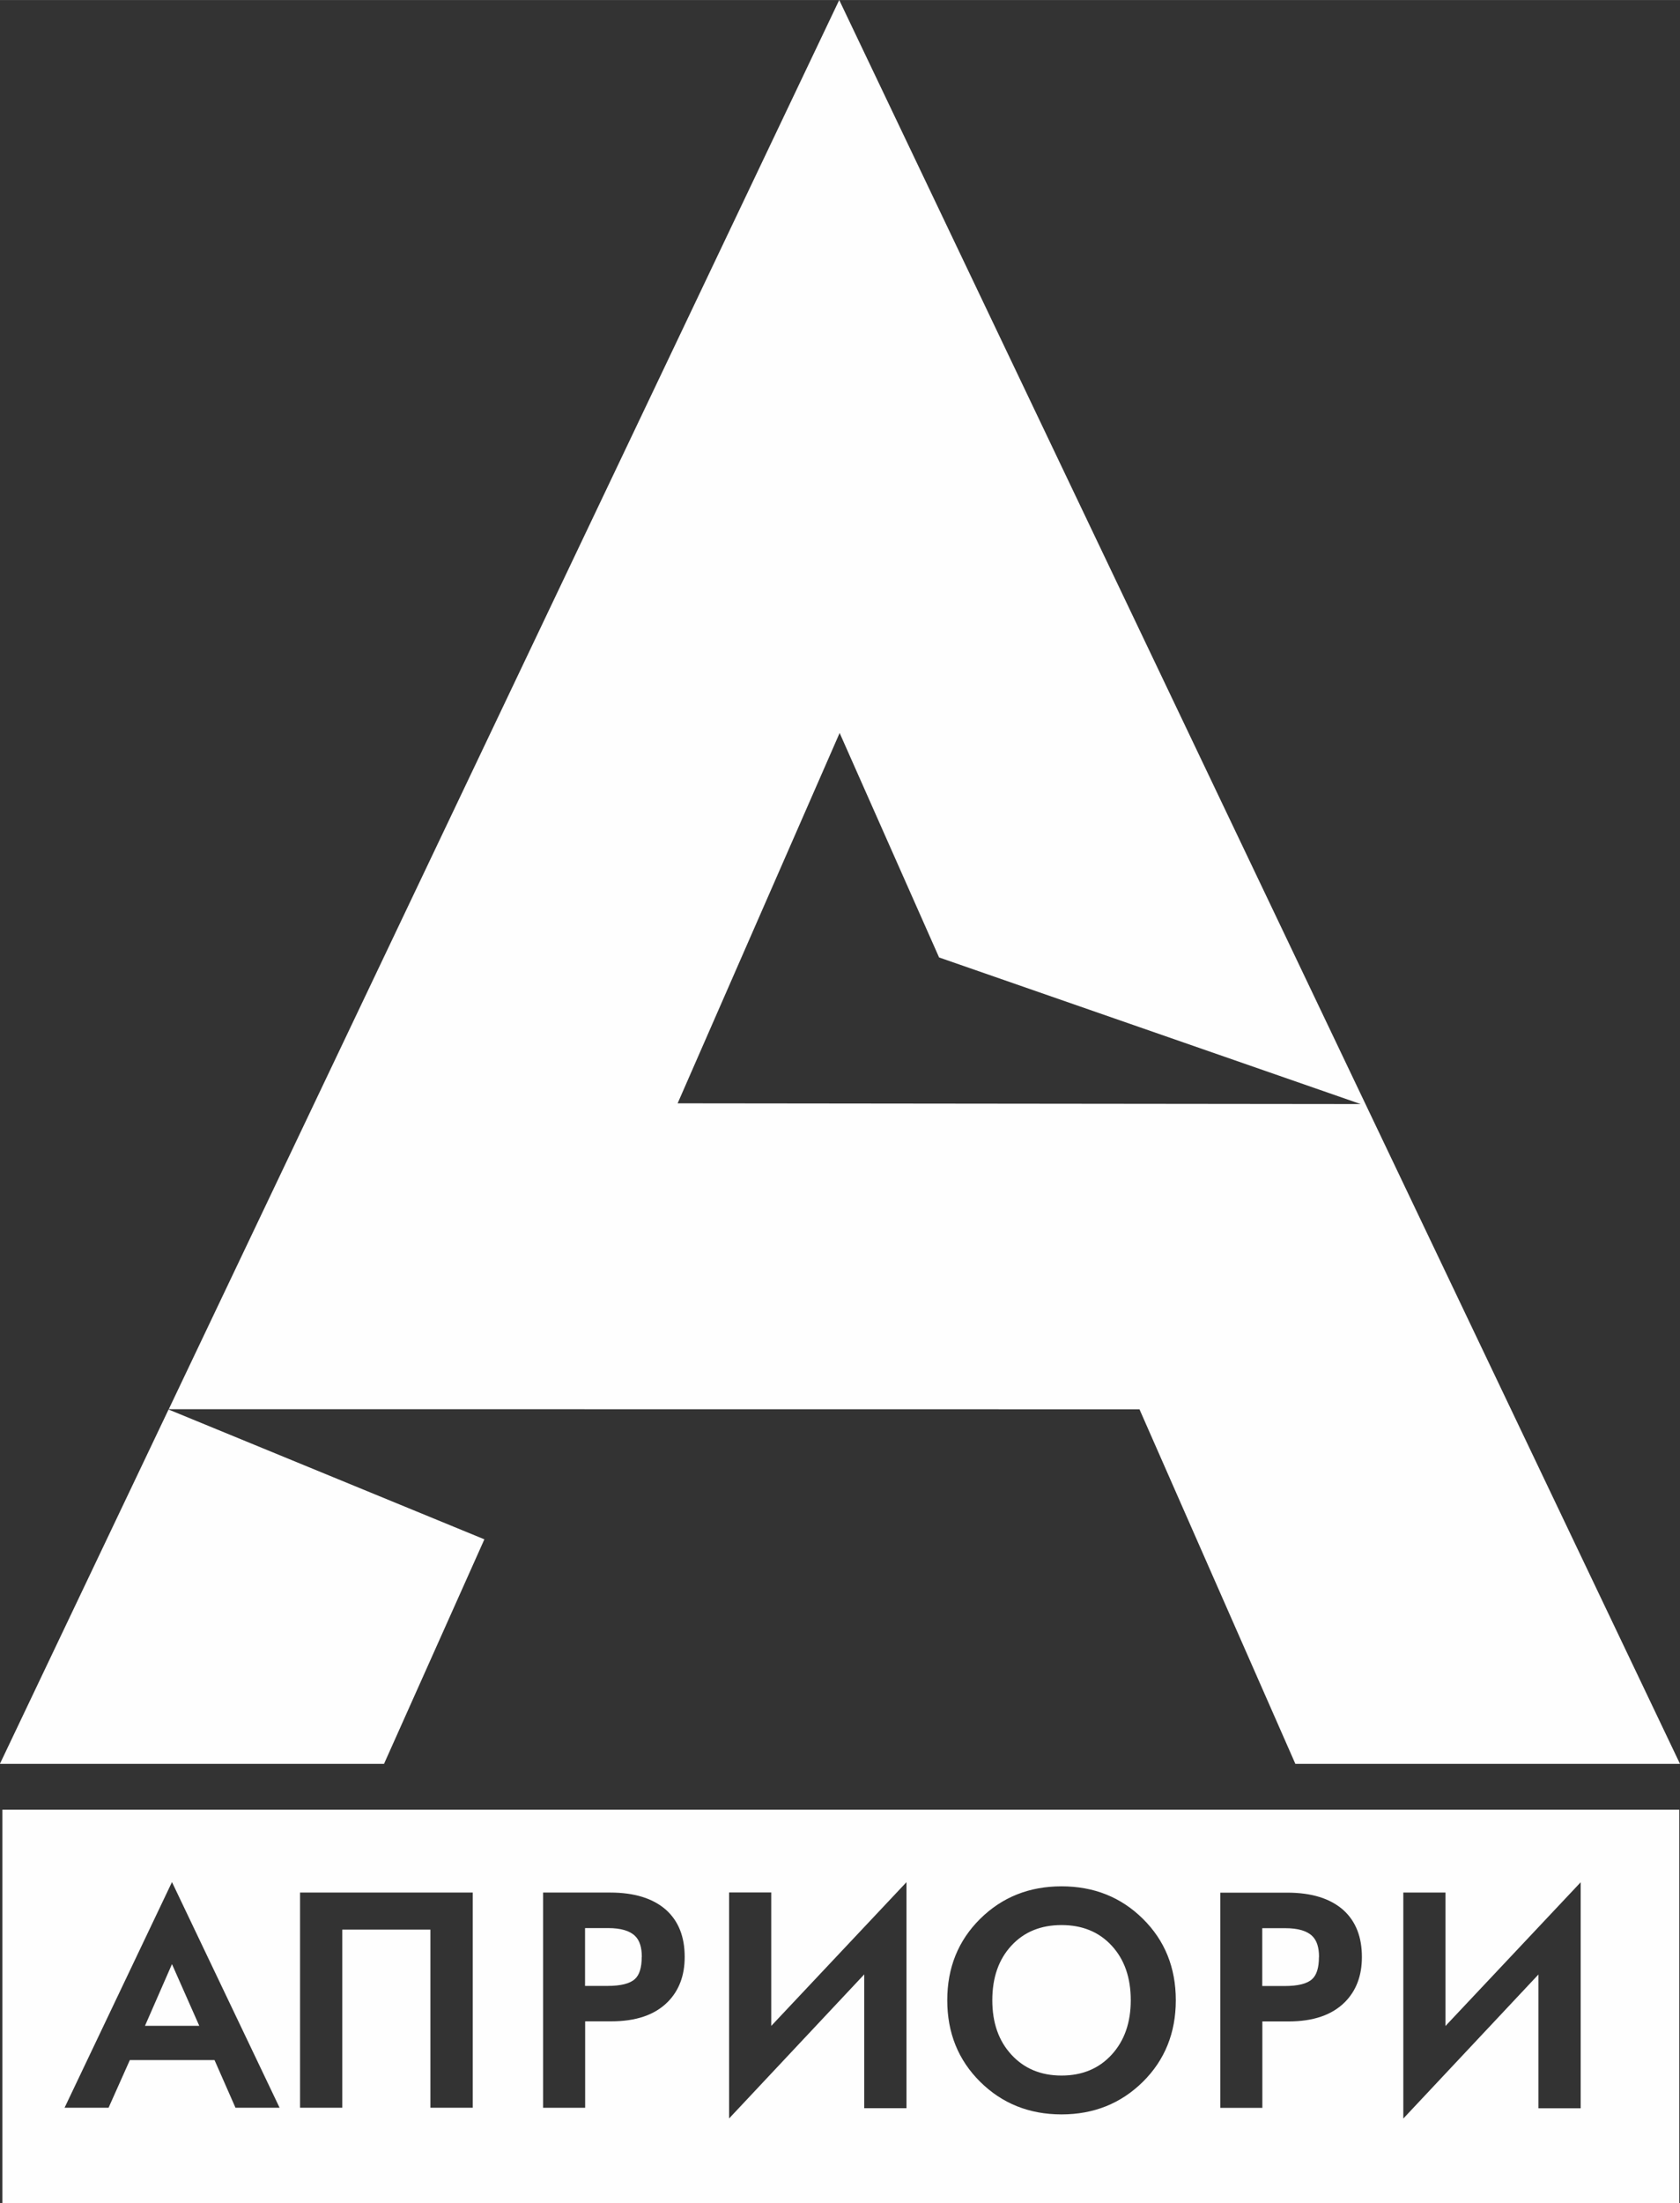
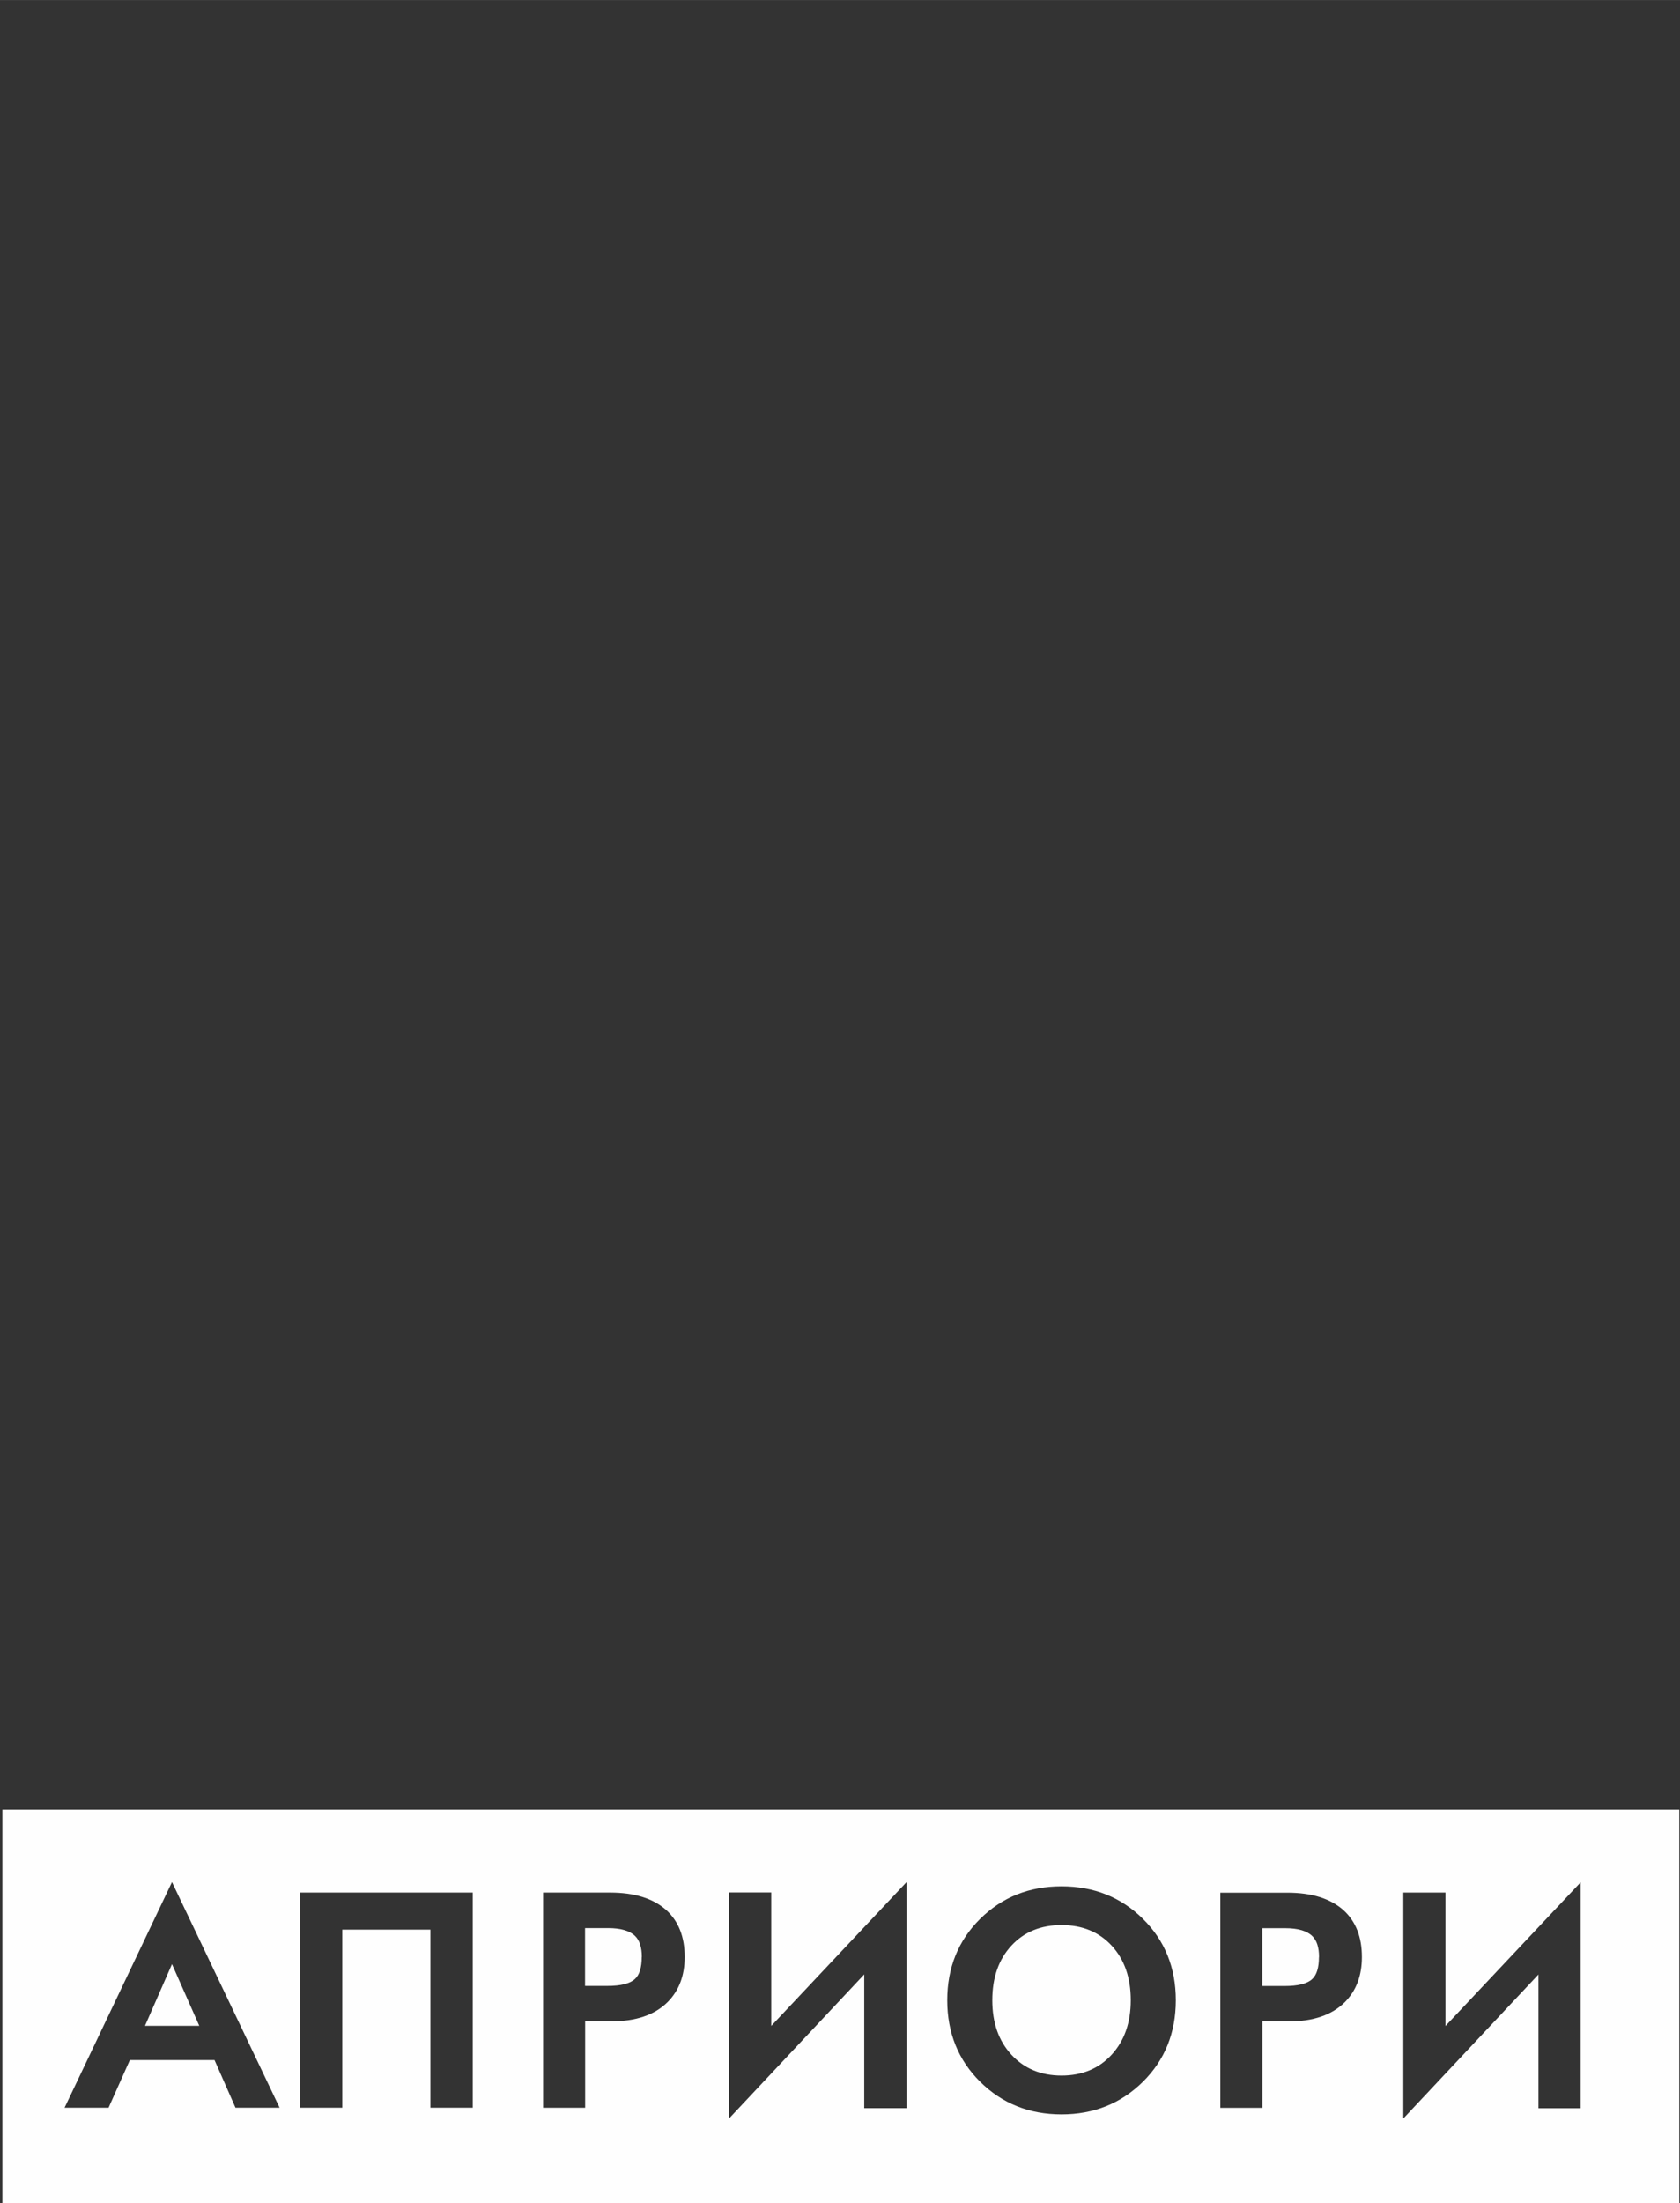
<svg xmlns="http://www.w3.org/2000/svg" xml:space="preserve" width="21.049mm" height="27.583mm" style="shape-rendering:geometricPrecision; text-rendering:geometricPrecision; image-rendering:optimizeQuality; fill-rule:evenodd; clip-rule:evenodd" viewBox="0 0 161.87 212.11">
  <rect x="0" y="0" width="161.87" height="212.11" fill="#333333" stroke="none" />
  <defs>
    <style type="text/css">  .fil0 {fill:#FEFEFE}  </style>
  </defs>
  <g id="Слой_x0020_1">
    <g id="_2168327448272">
-       <path class="fil0" d="M109.79 135.69l-93.53 -0.01 64.6 -135.68 81.01 169.83 -37.06 0 -15.02 -34.14zm-63.12 12.52l-9.67 21.62 -37.01 0 16.25 -34.12 30.43 12.5zm43.81 -56.03l-9.58 -21.61 -15.61 35.66 65.81 0.07 -40.63 -14.12z" />
      <path class="fil0" d="M0.23 174.24l161.57 0 0 37.87 -161.57 0 0 -37.87zm26.7 28.7l-4.24 0 -2.02 -4.59 -8.16 0 -2.05 4.59 -4.24 0 10.35 -21.73 10.37 21.73zm-7.73 -7.89l-2.63 -5.94 -2.6 5.94 5.23 0zm26.34 7.89l-4.07 0 0 -17.15 -8.49 0 0 17.15 -4.07 0 0 -20.72 16.64 0 0 20.72zm20.43 -14.52c0,1.8 -0.55,3.25 -1.65,4.35 -1.25,1.24 -3.05,1.85 -5.43,1.85l-2.51 0 0 8.32 -4.05 0 0 -20.72 6.45 0c2.35,0 4.15,0.56 5.41,1.68 1.19,1.08 1.78,2.58 1.78,4.51zm-4.13 -0c0,-0.92 -0.21,-1.59 -0.64,-2.01 -0.51,-0.51 -1.38,-0.77 -2.62,-0.77l-2.21 0 0 5.57 2.13 0c1.31,0 2.2,-0.22 2.68,-0.67 0.43,-0.39 0.65,-1.1 0.65,-2.11zm25.5 14.56l-4.07 0 0 -12.88 -13.02 13.87 0 -21.76 4.06 0 0 12.85 13.03 -13.84 0 21.76zm25.95 -10.39c0,3.14 -1.06,5.76 -3.17,7.85 -2.12,2.09 -4.73,3.14 -7.84,3.14 -3.11,0 -5.73,-1.05 -7.84,-3.14 -2.11,-2.09 -3.17,-4.71 -3.17,-7.85 0,-3.14 1.06,-5.75 3.17,-7.84 2.12,-2.09 4.73,-3.13 7.84,-3.13 3.11,0 5.73,1.04 7.84,3.13 2.11,2.08 3.17,4.7 3.17,7.84zm-4.34 0c0,-2.18 -0.61,-3.93 -1.84,-5.26 -1.22,-1.32 -2.83,-1.98 -4.83,-1.98 -2,0 -3.61,0.66 -4.83,1.98 -1.23,1.33 -1.84,3.08 -1.84,5.26 0,2.16 0.61,3.91 1.84,5.24 1.23,1.34 2.84,2.01 4.83,2.01 1.99,0 3.6,-0.67 4.83,-2.01 1.23,-1.34 1.84,-3.09 1.84,-5.24zm22.27 -4.16c0,1.8 -0.55,3.25 -1.65,4.35 -1.25,1.24 -3.05,1.85 -5.43,1.85l-2.51 0 0 8.32 -4.05 0 0 -20.72 6.45 0c2.35,0 4.15,0.56 5.41,1.68 1.19,1.08 1.78,2.58 1.78,4.51zm-4.13 -0c0,-0.92 -0.21,-1.59 -0.64,-2.01 -0.51,-0.51 -1.38,-0.77 -2.62,-0.77l-2.21 0 0 5.57 2.13 0c1.31,0 2.2,-0.22 2.68,-0.67 0.43,-0.39 0.65,-1.1 0.65,-2.11zm25.21 14.56l-4.07 0 0 -12.88 -13.02 13.87 0 -21.76 4.06 0 0 12.85 13.03 -13.84 0 21.76z" />
    </g>
  </g>
</svg>